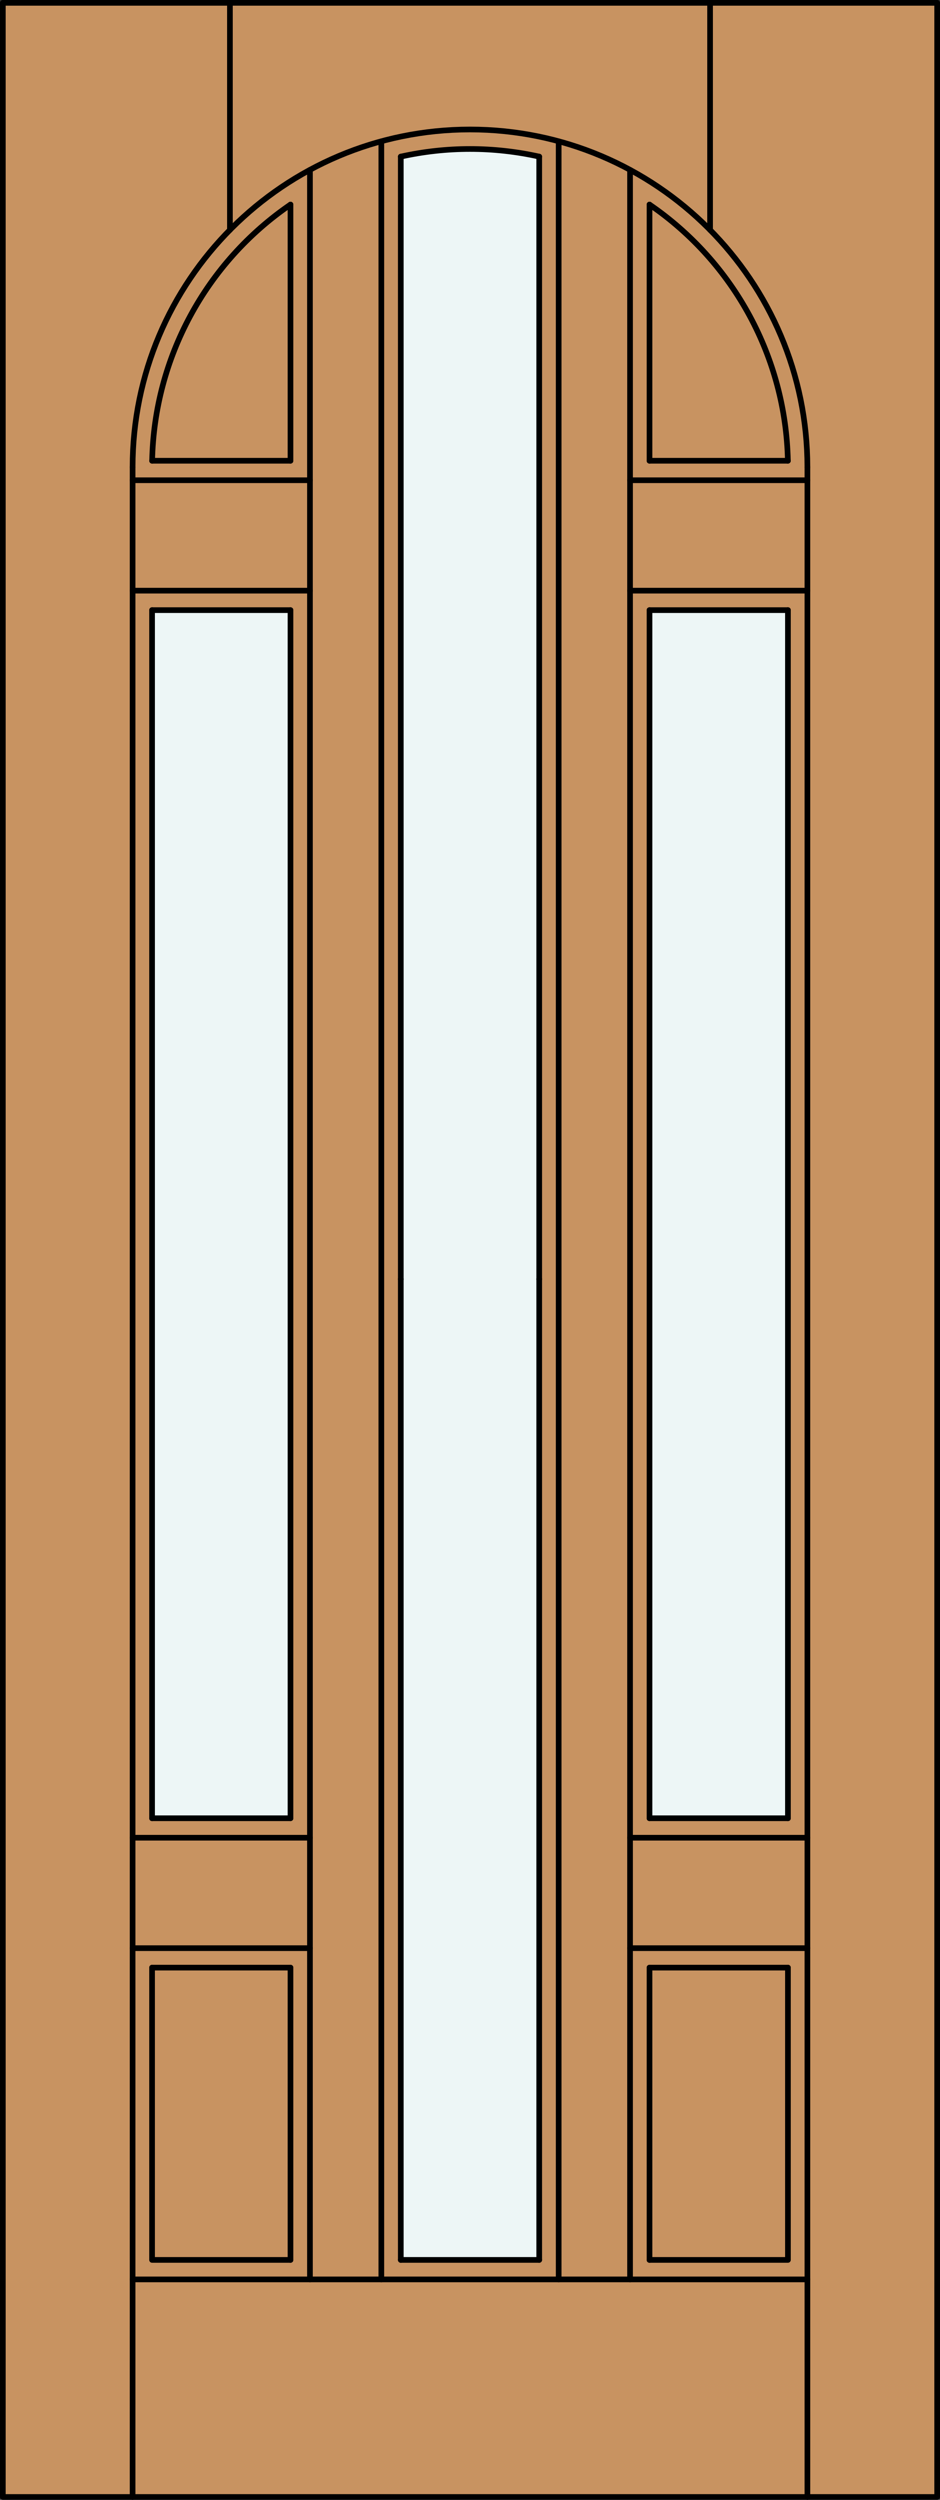
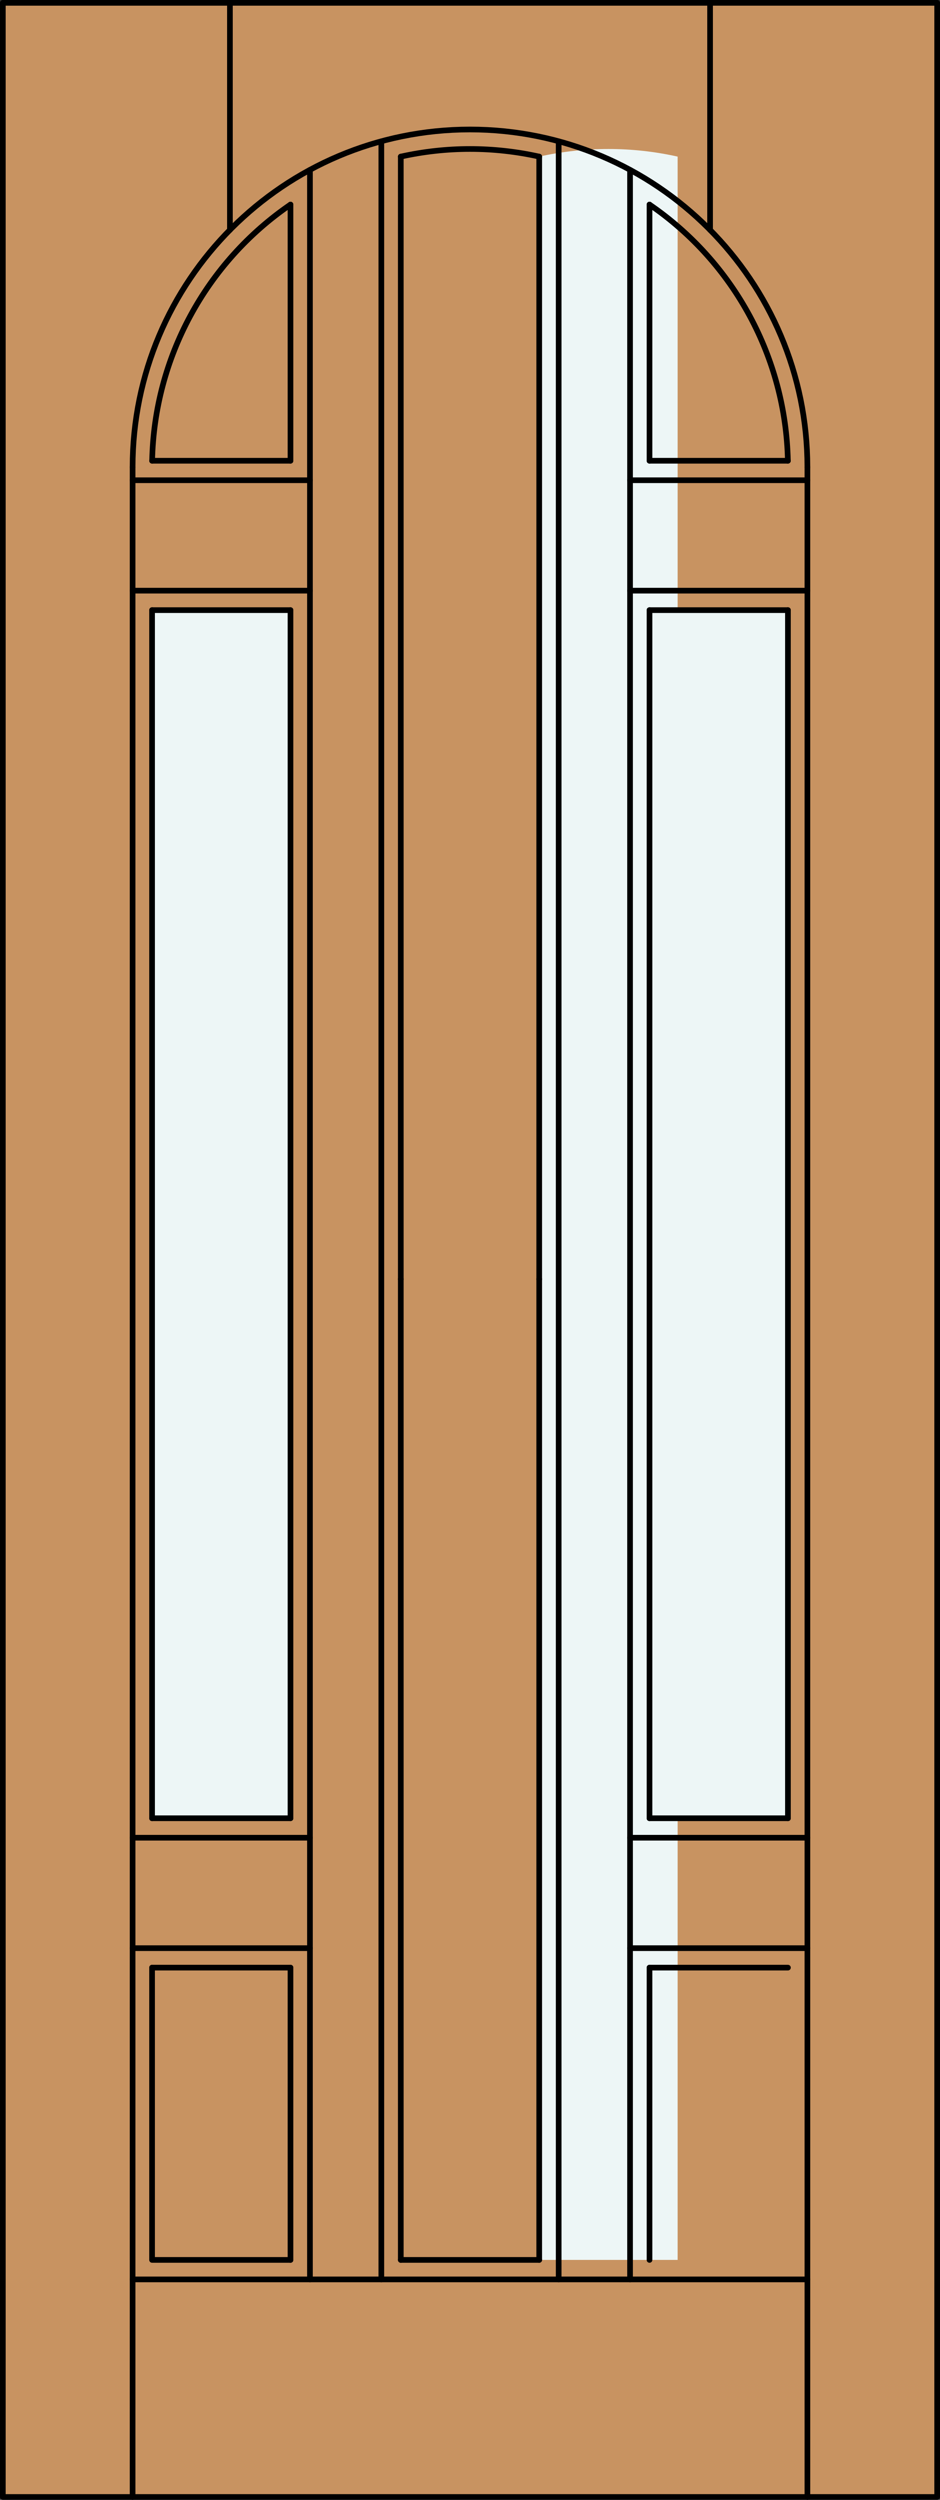
<svg xmlns="http://www.w3.org/2000/svg" version="1.1" id="Layer_1" x="0px" y="0px" width="83.012px" height="220.531px" viewBox="46.157 568.28 83.012 220.531" style="enable-background:new 46.157 568.28 83.012 220.531;" xml:space="preserve">
  <rect x="46.157" y="568.28" width="83.012" height="220.531" fill="#333333" stroke="none" />
  <style type="text/css">

	.st0{fill:#EDF6F6;}
	.st1{fill:#C89361;}
	.st2{fill:none;stroke:#000000;stroke-width:0.5;stroke-linecap:round;stroke-linejoin:round;}

</style>
  <g id="DOOR_FILL">
    <rect x="46.419" y="568.53" class="st1" width="82.512" height="220.031" />
  </g>
  <g id="GLASS">
    <rect x="59.586" y="622.105" class="st0" width="12.224" height="106.578" />
    <rect x="103.516" y="622.105" class="st0" width="12.224" height="106.578" />
-     <path class="st0" d="M93.775,767.647H81.551v-86.523v-99.028c4.025-0.897,8.199-0.897,12.224,0v99.028V767.647z" />
+     <path class="st0" d="M93.775,767.647v-86.523v-99.028c4.025-0.897,8.199-0.897,12.224,0v99.028V767.647z" />
  </g>
  <g id="_x31_">
    <rect x="46.407" y="568.53" class="st2" width="82.512" height="220.031" />
    <line class="st2" x1="57.867" y1="788.562" x2="57.867" y2="609.499" />
    <line class="st2" x1="117.459" y1="788.562" x2="117.459" y2="609.499" />
    <line class="st2" x1="115.74" y1="622.105" x2="115.74" y2="728.684" />
-     <polyline class="st2" points="115.74,741.862 115.74,767.647 103.516,767.647  " />
    <line class="st2" x1="93.775" y1="767.647" x2="81.551" y2="767.647" />
    <polyline class="st2" points="71.81,767.647 59.586,767.647 59.586,741.862  " />
    <line class="st2" x1="59.586" y1="728.684" x2="59.586" y2="622.105" />
    <path class="st2" d="M115.734,608.927c-0.185-9.064-4.735-17.481-12.218-22.601" />
    <path class="st2" d="M93.775,582.096c-4.025-0.897-8.199-0.897-12.224,0" />
    <path class="st2" d="M71.81,586.326c-7.483,5.119-12.033,13.536-12.218,22.601" />
    <path class="st2" d="M117.459,609.499c0-16.455-13.34-29.796-29.796-29.796c-16.456,0-29.796,13.341-29.796,29.796" />
    <line class="st2" x1="66.462" y1="588.563" x2="66.462" y2="568.53" />
    <line class="st2" x1="108.864" y1="588.563" x2="108.864" y2="568.53" />
    <line class="st2" x1="117.459" y1="769.366" x2="57.867" y2="769.366" />
    <line class="st2" x1="71.81" y1="622.105" x2="71.81" y2="728.684" />
    <line class="st2" x1="93.775" y1="582.096" x2="93.775" y2="681.124" />
    <line class="st2" x1="57.867" y1="740.144" x2="73.529" y2="740.144" />
    <line class="st2" x1="81.551" y1="767.647" x2="81.551" y2="681.124" />
    <line class="st2" x1="73.529" y1="583.269" x2="73.529" y2="769.366" />
    <line class="st2" x1="95.494" y1="580.751" x2="95.494" y2="769.366" />
    <line class="st2" x1="101.797" y1="583.269" x2="101.797" y2="769.366" />
    <line class="st2" x1="79.832" y1="769.366" x2="79.832" y2="580.751" />
    <line class="st2" x1="103.516" y1="741.862" x2="115.74" y2="741.862" />
    <line class="st2" x1="101.797" y1="730.402" x2="117.459" y2="730.402" />
    <line class="st2" x1="103.516" y1="728.684" x2="115.74" y2="728.684" />
    <line class="st2" x1="59.586" y1="608.927" x2="71.81" y2="608.927" />
    <line class="st2" x1="103.516" y1="622.105" x2="115.74" y2="622.105" />
    <line class="st2" x1="101.797" y1="620.387" x2="117.459" y2="620.387" />
    <line class="st2" x1="101.797" y1="610.646" x2="117.459" y2="610.646" />
    <line class="st2" x1="59.586" y1="741.862" x2="71.81" y2="741.862" />
    <line class="st2" x1="59.586" y1="728.684" x2="71.81" y2="728.684" />
    <line class="st2" x1="57.867" y1="730.402" x2="73.529" y2="730.402" />
    <line class="st2" x1="103.516" y1="622.105" x2="103.516" y2="728.684" />
    <line class="st2" x1="71.81" y1="741.862" x2="71.81" y2="767.647" />
    <line class="st2" x1="93.775" y1="681.124" x2="93.775" y2="767.647" />
    <line class="st2" x1="103.516" y1="741.862" x2="103.516" y2="767.647" />
    <line class="st2" x1="71.81" y1="586.326" x2="71.81" y2="608.927" />
    <line class="st2" x1="57.867" y1="620.387" x2="73.529" y2="620.387" />
    <line class="st2" x1="81.551" y1="681.124" x2="81.551" y2="582.096" />
    <line class="st2" x1="57.867" y1="610.646" x2="73.529" y2="610.646" />
    <line class="st2" x1="101.797" y1="740.144" x2="117.459" y2="740.144" />
    <line class="st2" x1="59.586" y1="622.105" x2="71.81" y2="622.105" />
    <line class="st2" x1="103.516" y1="608.927" x2="115.74" y2="608.927" />
    <line class="st2" x1="103.516" y1="586.326" x2="103.516" y2="608.927" />
  </g>
  <g id="_x30_">
</g>
  <g id="Layer_1_1_">
</g>
</svg>